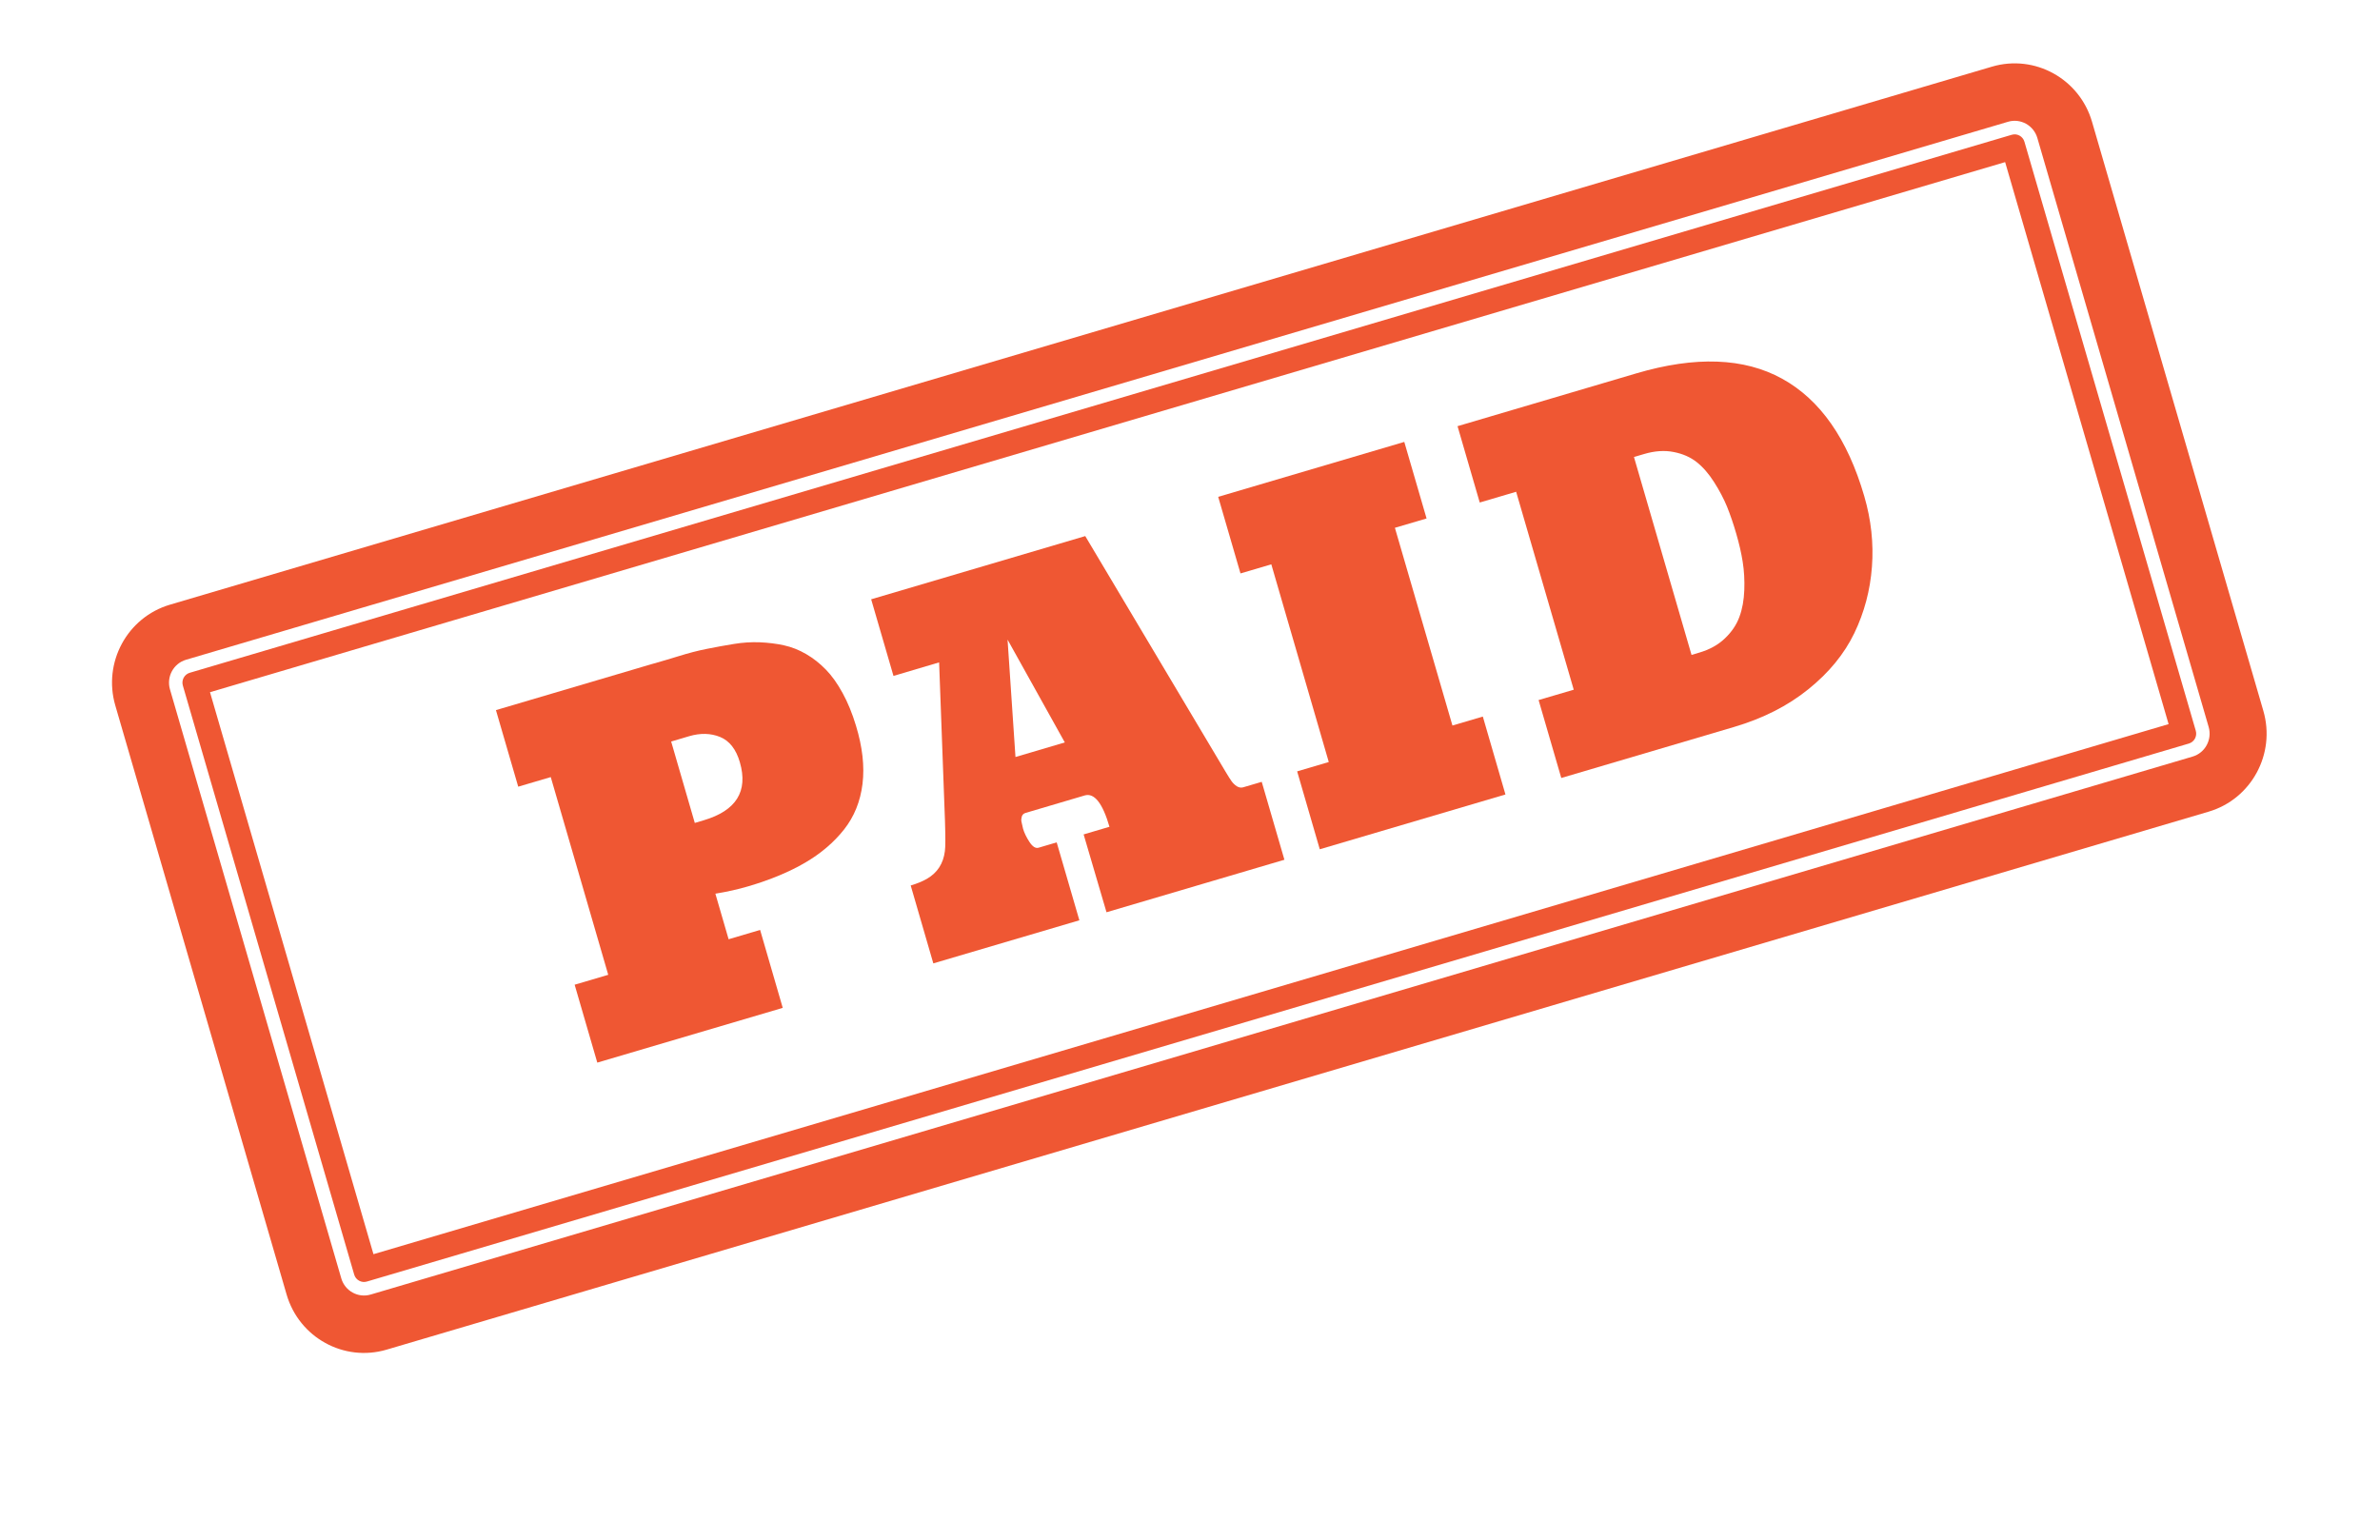
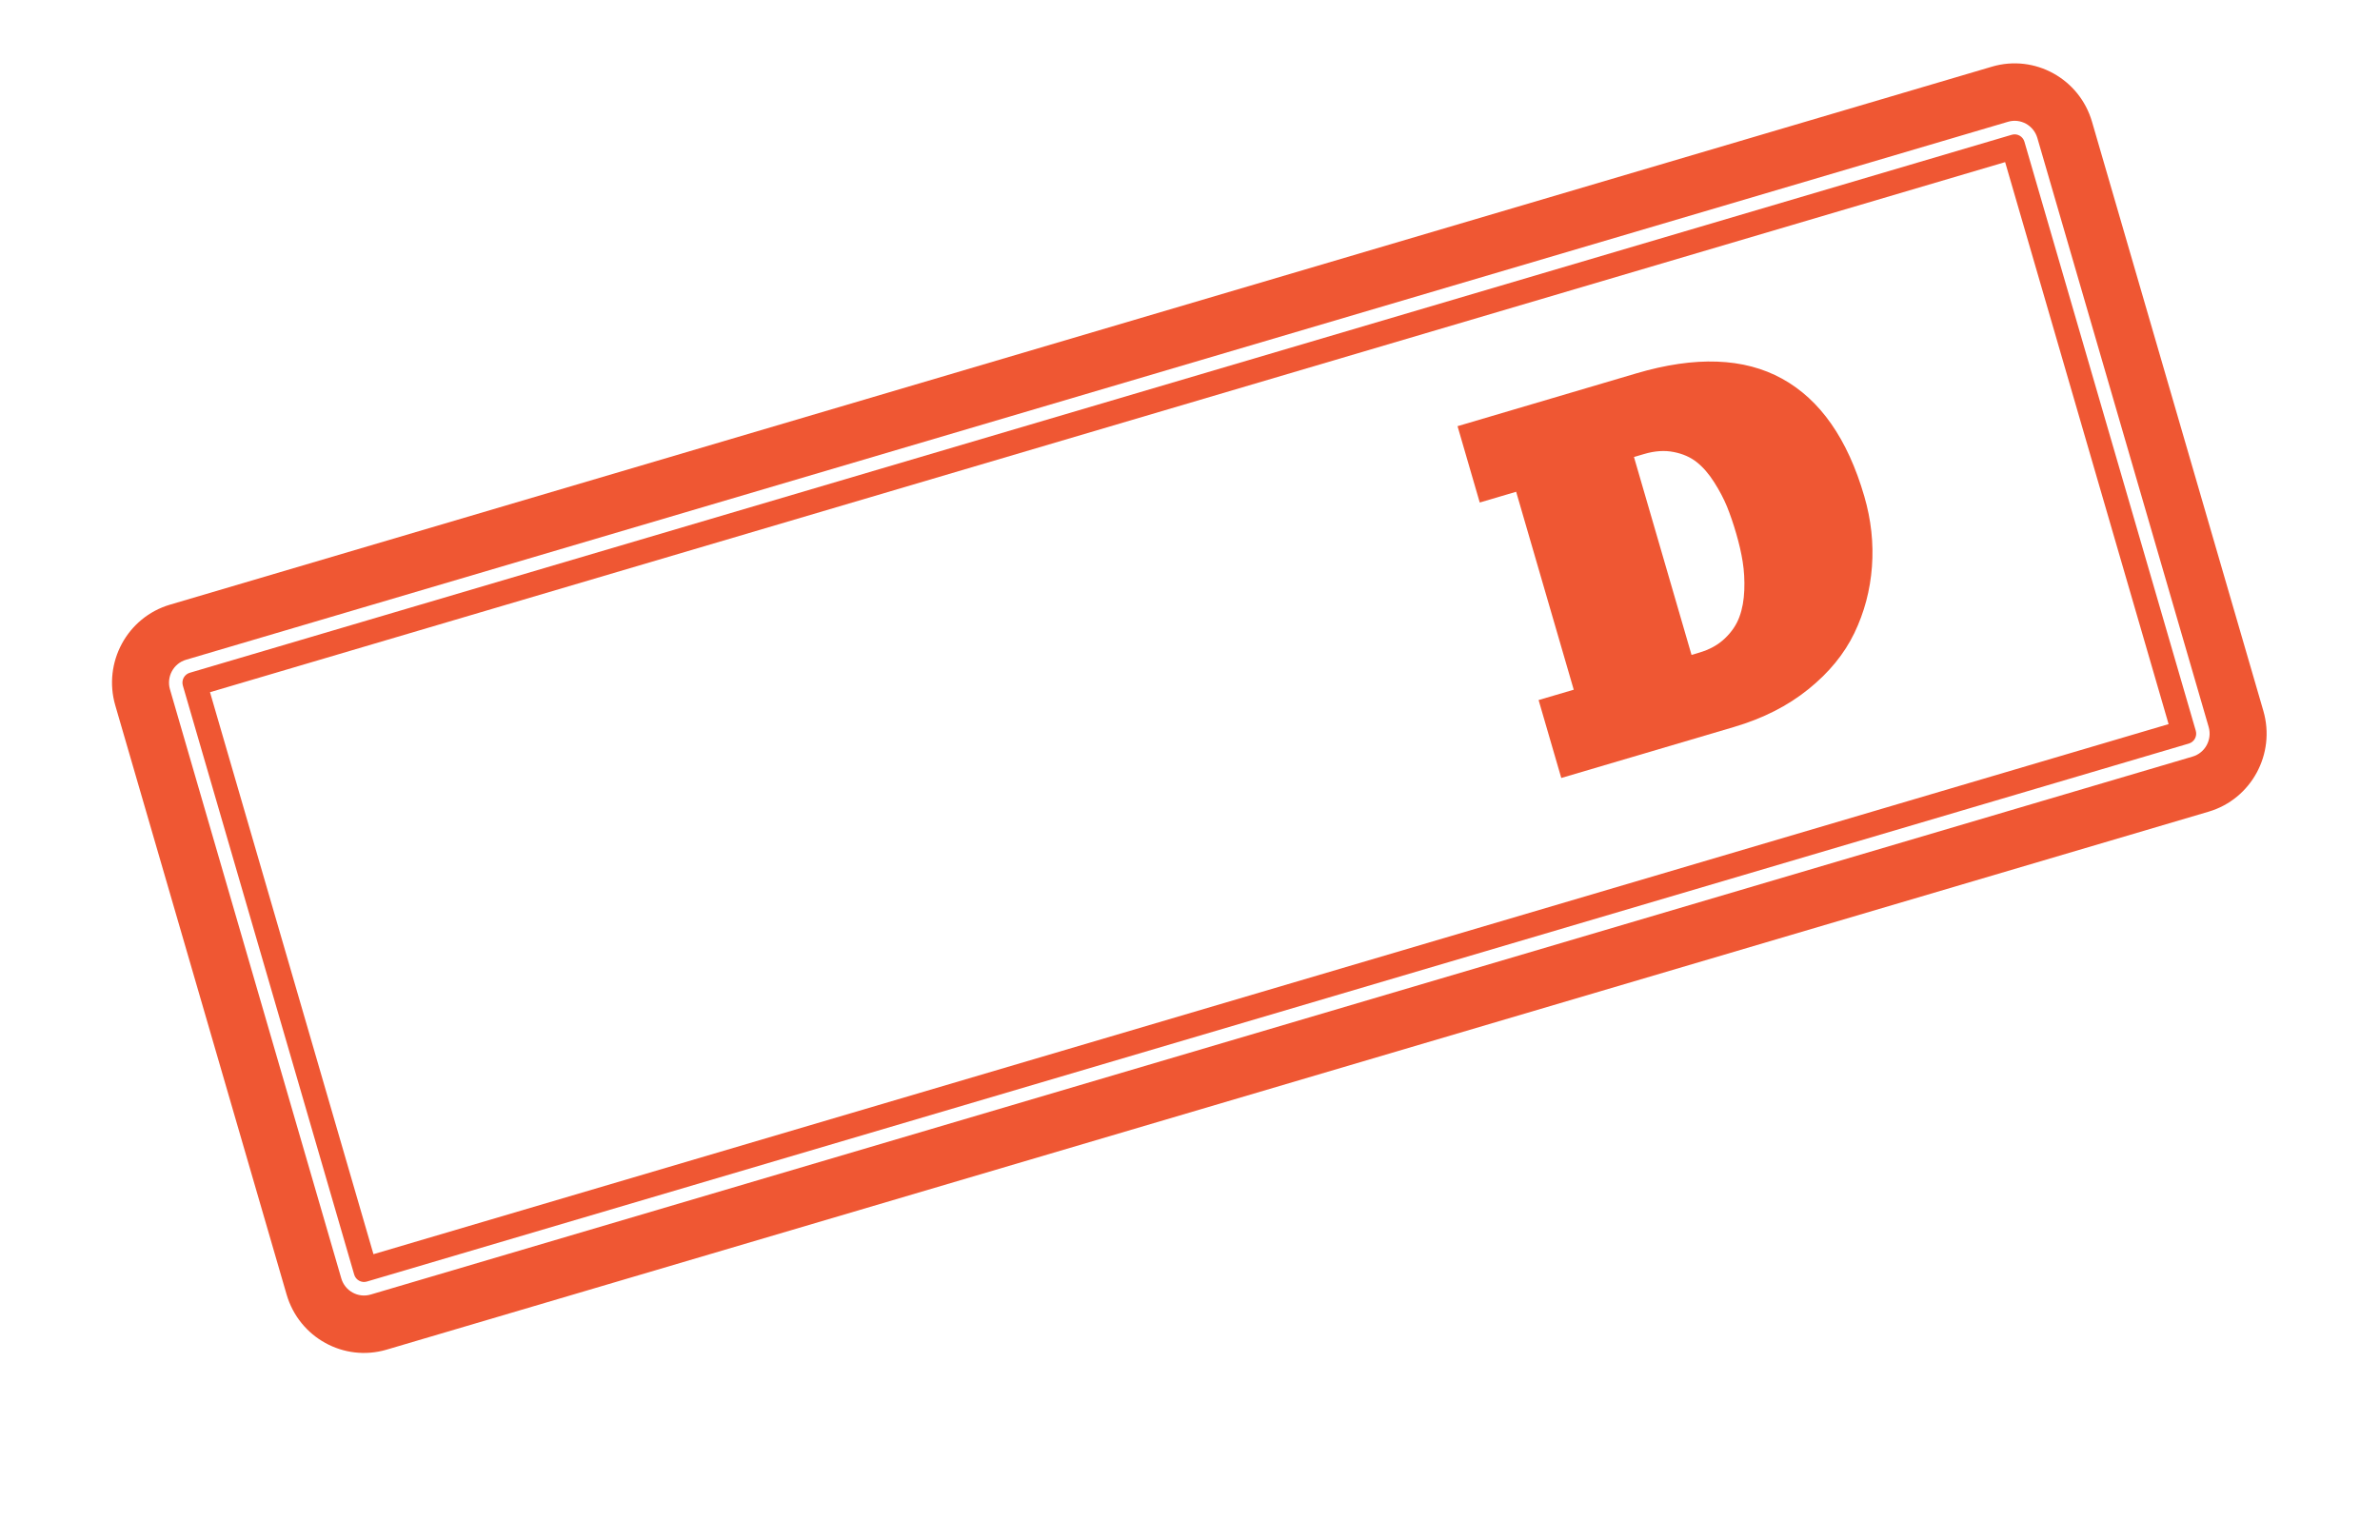
<svg xmlns="http://www.w3.org/2000/svg" viewBox="0 0 85 55" version="1.1">
  <g id="Design" stroke="none" stroke-width="1" fill="none" fill-rule="evenodd">
    <g id="Tour---Desktop" transform="translate(-940, -5157)" fill="#EF5733">
      <g id="4:30---Client-Hub" transform="translate(279, 4637)">
        <g id="Invoice-2" transform="translate(636, 398)">
          <g id="Paid" transform="translate(29, 124)">
            <g id="Group-3" transform="translate(0, 0.212)">
              <path d="M74.881,23.757 C75.011,24.208 74.755,24.682 74.309,24.814 L9.238,44.032 C8.79,44.164 8.32,43.905 8.189,43.455 L2.07,22.413 C1.939,21.962 2.197,21.488 2.643,21.356 L67.715,2.138 C68.16,2.005 68.631,2.265 68.762,2.715 L74.881,23.757 Z M67.142,0.169 L2.071,19.388 C0.544,19.839 -0.33,21.451 0.118,22.989 L6.236,44.031 C6.684,45.569 8.283,46.451 9.809,46 L74.881,26.782 C76.406,26.331 77.281,24.719 76.834,23.181 L70.715,2.138 C70.268,0.6 68.668,-0.281 67.142,0.169 L67.142,0.169 Z M73.45,23.655 L9.338,42.59 L3.5,22.515 L67.612,3.579 L73.45,23.655 Z M67.85,2.602 L2.778,21.821 C2.585,21.877 2.474,22.082 2.53,22.276 L8.65,43.319 C8.706,43.513 8.91,43.625 9.102,43.568 L74.173,24.349 C74.367,24.292 74.477,24.087 74.421,23.893 L68.301,2.851 C68.245,2.657 68.043,2.545 67.85,2.602 L67.85,2.602 Z" id="Fill-1" />
            </g>
-             <path d="M20.814,27.397 L21.13,27.303 C22.294,26.959 22.725,26.269 22.424,25.23 C22.289,24.765 22.053,24.464 21.718,24.326 C21.383,24.19 21.015,24.181 20.615,24.298 L19.97,24.489 L20.814,27.397 Z M16.523,33.176 L17.723,32.822 L15.67,25.759 L14.508,26.102 L13.712,23.367 L18.721,21.887 C18.775,21.87 18.838,21.853 18.905,21.832 C18.972,21.813 19.026,21.797 19.069,21.784 C19.114,21.771 19.177,21.753 19.259,21.728 C19.593,21.634 19.927,21.536 20.258,21.433 C20.59,21.33 20.92,21.243 21.25,21.178 C21.578,21.113 21.899,21.053 22.214,21.003 C22.526,20.951 22.834,20.933 23.136,20.944 C23.437,20.957 23.724,20.992 23.998,21.052 C24.271,21.112 24.536,21.216 24.791,21.365 C25.047,21.514 25.281,21.699 25.495,21.919 C25.71,22.139 25.908,22.418 26.093,22.757 C26.279,23.095 26.437,23.482 26.57,23.921 C26.802,24.682 26.881,25.376 26.804,26.002 C26.727,26.629 26.507,27.173 26.143,27.634 C25.779,28.094 25.314,28.49 24.75,28.819 C24.186,29.148 23.511,29.429 22.727,29.66 C22.363,29.768 21.969,29.856 21.549,29.924 L22.022,31.552 L23.147,31.219 L23.955,34.003 L17.332,35.959 L16.523,33.176 Z" id="Fill-4" />
-             <path d="M34.029,24.521 L31.984,20.848 L32.267,25.042 L34.029,24.521 Z M39.771,25.569 C39.86,25.718 39.93,25.829 39.982,25.903 C40.035,25.977 40.098,26.039 40.173,26.087 C40.249,26.134 40.323,26.146 40.4,26.124 L41.062,25.929 L41.872,28.712 L35.518,30.588 L34.701,27.807 L35.624,27.534 C35.378,26.688 35.082,26.314 34.739,26.415 L32.625,27.04 C32.558,27.06 32.514,27.103 32.493,27.167 C32.475,27.232 32.469,27.294 32.481,27.352 C32.493,27.41 32.51,27.495 32.538,27.605 C32.58,27.75 32.656,27.907 32.767,28.077 C32.878,28.246 32.986,28.314 33.093,28.282 L33.739,28.091 L34.549,30.875 L29.333,32.414 L28.525,29.631 C28.751,29.565 28.944,29.485 29.106,29.392 C29.479,29.176 29.69,28.847 29.746,28.404 C29.767,28.263 29.767,27.901 29.749,27.318 L29.54,21.662 L27.91,22.145 L27.113,19.408 L34.759,17.15 L39.771,25.569 Z" id="Fill-6" />
-             <polygon id="Fill-8" points="46.949 16.521 45.818 16.854 47.873 23.917 48.958 23.597 49.766 26.38 43.135 28.338 42.327 25.555 43.456 25.221 41.404 18.159 40.303 18.484 39.507 15.748 46.153 13.786" />
            <path d="M56.682,21.315 C57.057,21.205 57.364,21.035 57.605,20.803 C57.848,20.572 58.02,20.315 58.121,20.037 C58.226,19.756 58.282,19.438 58.296,19.083 C58.31,18.73 58.29,18.39 58.239,18.068 C58.188,17.748 58.111,17.415 58.01,17.068 C57.907,16.711 57.796,16.389 57.68,16.1 C57.562,15.813 57.408,15.52 57.218,15.223 C57.029,14.925 56.822,14.686 56.598,14.509 C56.374,14.331 56.099,14.21 55.775,14.147 C55.45,14.082 55.097,14.106 54.719,14.218 L54.356,14.325 L56.412,21.395 L56.682,21.315 Z M50.95,23.007 L52.205,22.638 L50.148,15.567 L48.848,15.951 L48.055,13.224 L54.439,11.338 C56.553,10.714 58.289,10.778 59.649,11.529 C61.009,12.28 61.986,13.679 62.581,15.726 C62.827,16.569 62.918,17.409 62.855,18.246 C62.793,19.084 62.583,19.875 62.226,20.617 C61.867,21.359 61.322,22.028 60.585,22.62 C59.85,23.215 58.965,23.663 57.93,23.969 L51.76,25.791 L50.95,23.007 Z" id="Fill-10" />
          </g>
        </g>
      </g>
    </g>
  </g>
</svg>